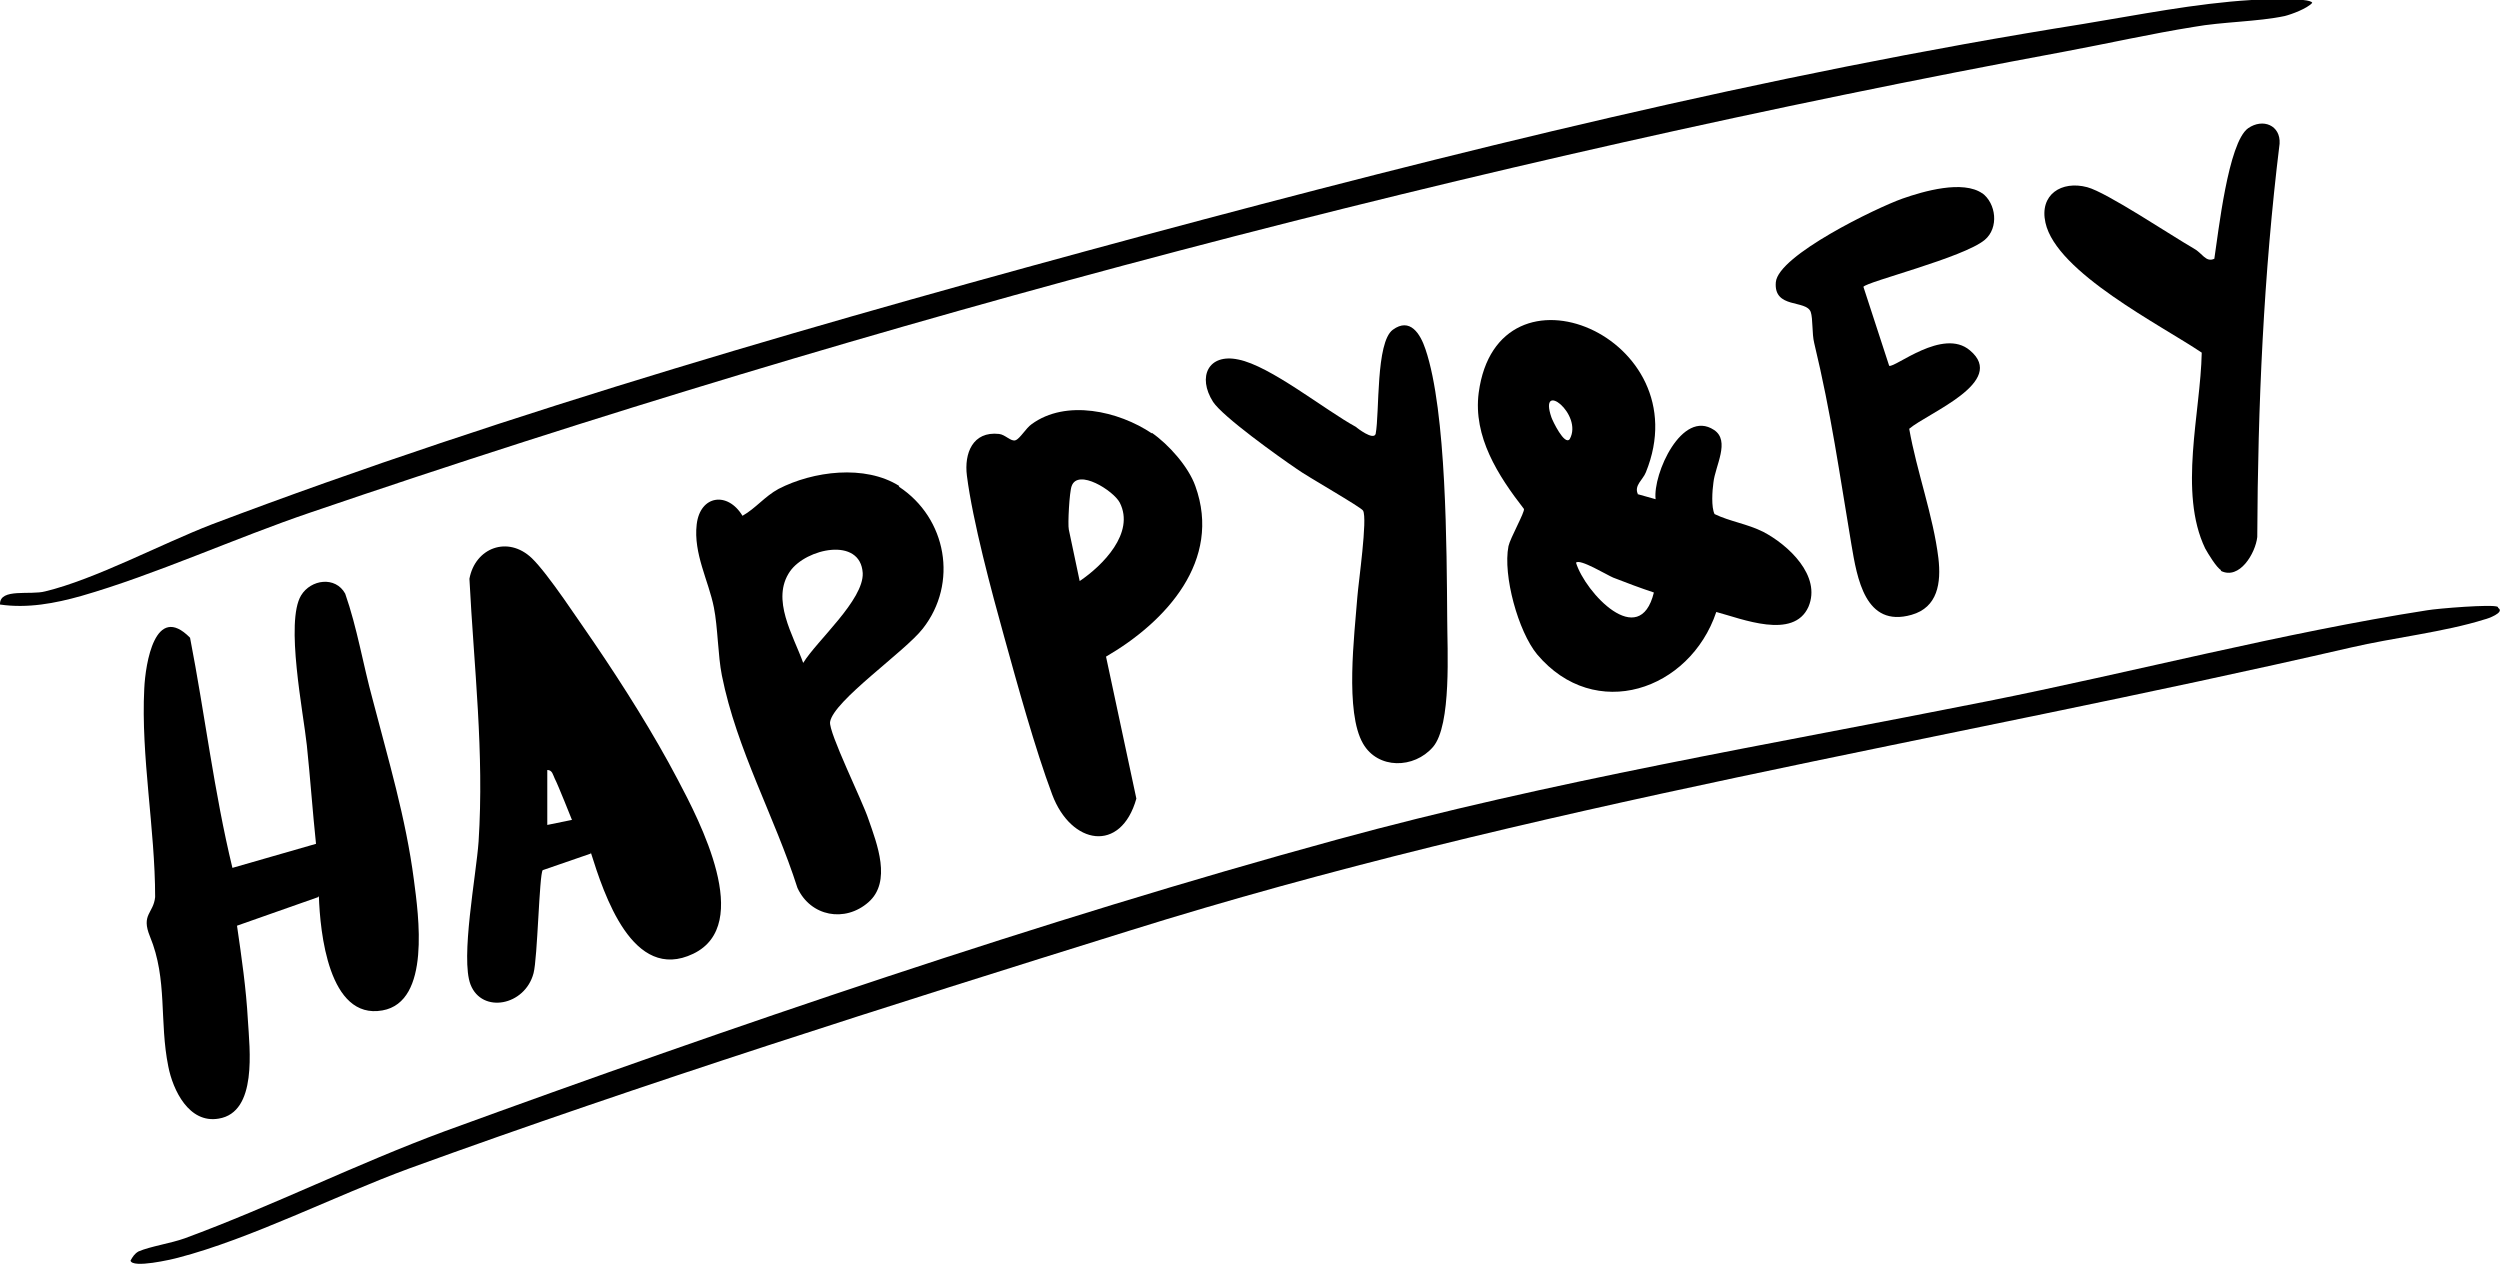
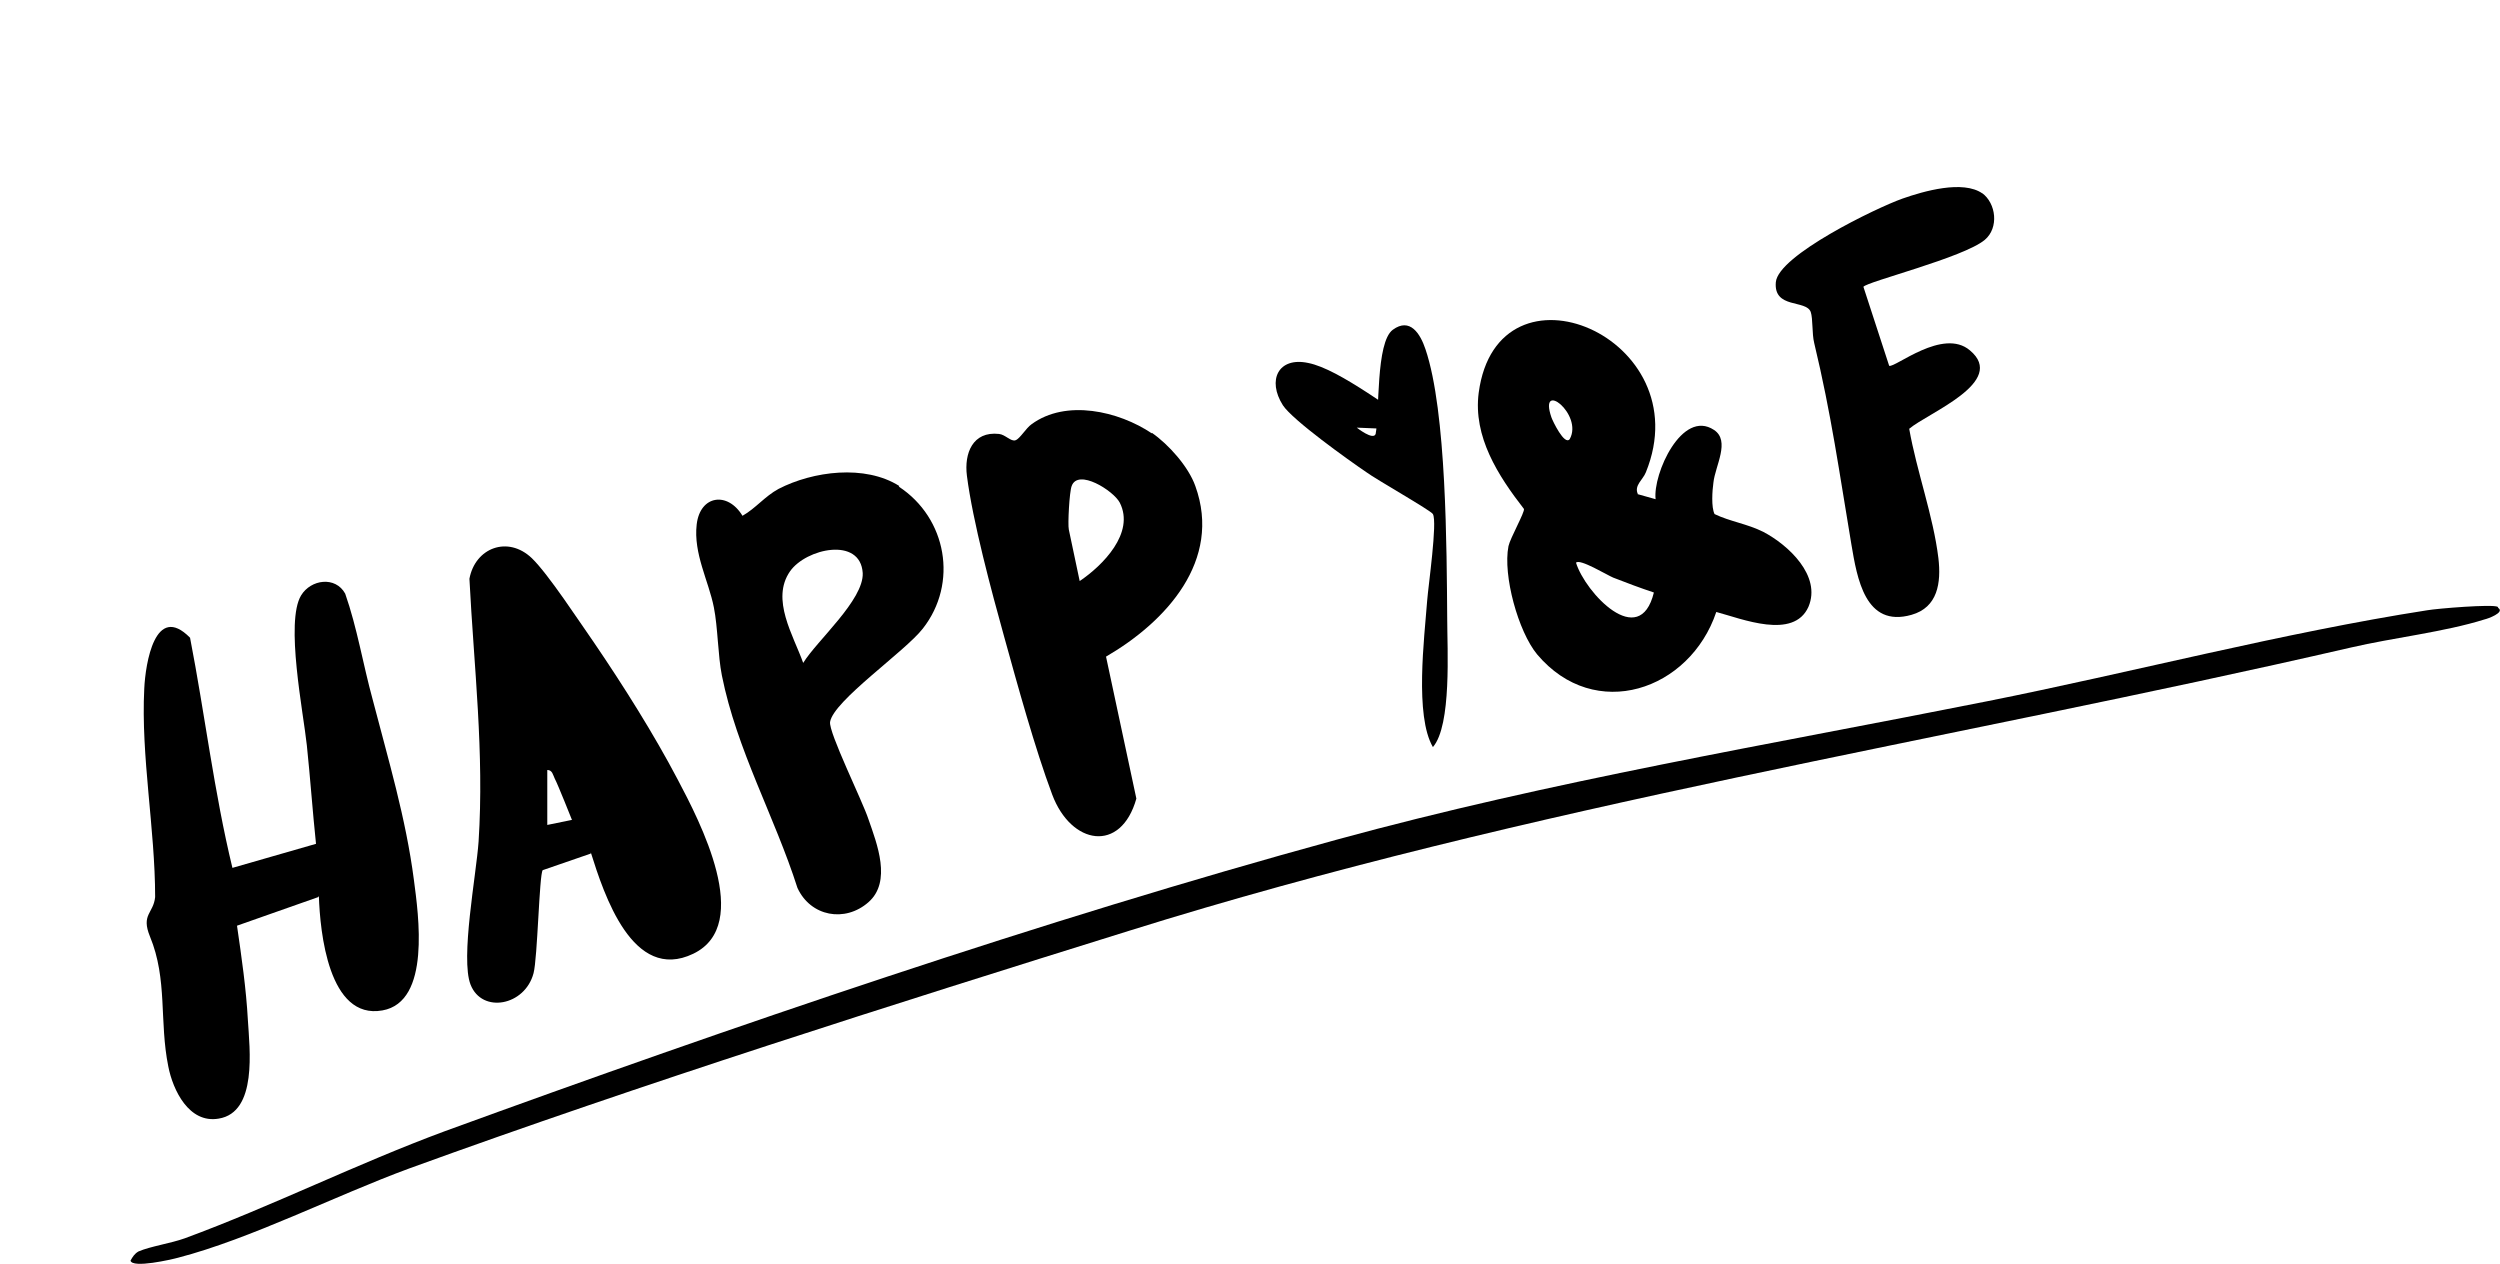
<svg xmlns="http://www.w3.org/2000/svg" id="Ebene_1" version="1.1" viewBox="0 0 43.67 22.08">
  <path d="M5.56,15.67l-1.42.5c.08.55.16,1.1.19,1.65.03.5.17,1.61-.51,1.72-.52.09-.8-.5-.88-.91-.16-.79-.01-1.52-.32-2.27-.16-.39.06-.4.09-.69,0-1.19-.25-2.46-.19-3.64.02-.44.19-1.51.8-.89.26,1.34.42,2.7.74,4.02l1.46-.42c-.06-.57-.1-1.15-.16-1.72s-.38-2.16-.1-2.62c.17-.28.6-.34.77-.03.21.6.31,1.23.48,1.85.27,1.04.58,2.07.72,3.15.08.61.3,2.13-.55,2.28-.94.17-1.09-1.37-1.11-2Z" />
  <path d="M28.6,8.63l.32.09c-.05-.44.46-1.58,1.02-1.21.29.19.02.63-.01.92-.02.14-.04.43.02.55.27.13.57.17.85.31.44.23,1.02.77.79,1.31-.26.58-1.16.21-1.61.09-.46,1.37-2.12,1.94-3.13.74-.33-.4-.6-1.38-.5-1.89.03-.14.29-.6.27-.65-.45-.58-.89-1.26-.79-2.03.33-2.47,3.88-.97,2.92,1.39-.05.13-.21.23-.14.38ZM27.42,7.67c.24-.43-.55-1.05-.32-.38.02.06.23.5.32.38ZM27.53,9.83c.16.52,1.11,1.54,1.36.52-.24-.08-.48-.17-.71-.26-.1-.04-.59-.34-.65-.26Z" />
  <path d="M10.32,14.91l-.84.29c-.06.07-.09,1.54-.16,1.8-.15.57-.9.71-1.1.2-.18-.46.1-1.92.14-2.5.1-1.56-.08-3.03-.16-4.59.1-.54.67-.76,1.09-.36.29.28.83,1.11,1.09,1.48.51.75,1.04,1.59,1.46,2.39.38.72,1.33,2.53.27,3.04s-1.56-1.04-1.79-1.77ZM9.99,14.32s-.25-.63-.3-.72c-.03-.06-.04-.15-.13-.15v.96s.44-.09.44-.09Z" />
  <path d="M43.64,10.62c.12.08-.19.19-.24.2-.7.22-1.6.32-2.33.49-7.16,1.65-14.32,2.75-21.35,4.95-4.17,1.3-8.47,2.66-12.57,4.15-1.28.47-2.77,1.23-4.04,1.56-.11.03-.8.19-.83.05.04-.07.07-.12.14-.16.21-.09.56-.14.81-.23,1.52-.56,3-1.3,4.54-1.87,4.99-1.82,10.45-3.69,15.57-5.09,3.76-1.03,7.56-1.66,11.37-2.42,2.51-.5,5.18-1.2,7.69-1.59.17-.03,1.14-.11,1.23-.06Z" />
-   <path d="M0,10.55c0-.28.53-.15.79-.22.87-.21,2.03-.83,2.91-1.17,5.23-1.98,10.88-3.59,16.29-5.05,5.4-1.45,10.86-2.81,16.39-3.69.98-.16,1.96-.36,2.95-.42.14,0,1.03-.05,1.06.05-.09.1-.36.2-.48.23-.47.1-1.09.1-1.59.19-.75.12-1.5.29-2.25.43C25.84,2.8,15.27,5.59,5.43,8.95c-1.3.44-2.72,1.09-4.01,1.46-.46.13-.94.22-1.42.15Z" />
  <path d="M15.7,8.5c.84.55,1.04,1.69.42,2.48-.31.4-1.56,1.26-1.62,1.63-.03.18.57,1.39.67,1.7.15.43.41,1.09,0,1.45s-1.01.25-1.24-.25c-.4-1.25-1.06-2.41-1.32-3.71-.07-.35-.07-.84-.14-1.19-.09-.46-.36-.94-.3-1.45s.54-.58.8-.15c.23-.13.39-.34.63-.47.6-.31,1.51-.43,2.11-.05ZM14.03,11.58c.24-.39,1.06-1.1,1.04-1.57-.04-.64-.99-.43-1.27-.03-.34.49.06,1.12.23,1.6Z" />
  <path d="M20.12,7.56c.29.2.64.59.76.93.47,1.3-.51,2.37-1.56,2.98l.53,2.48c-.27.96-1.14.81-1.47-.07-.3-.8-.61-1.93-.84-2.76-.22-.79-.55-2.02-.65-2.81-.05-.39.1-.78.56-.73.11.01.21.14.29.11.08-.03.18-.21.28-.28.6-.44,1.52-.23,2.1.16ZM18.86,10.15c.4-.27.97-.84.7-1.37-.11-.21-.73-.6-.84-.29-.04.1-.07.67-.05.76l.19.9Z" />
-   <path d="M23.7,7.47s.29.23.33.11c.07-.37,0-1.6.3-1.82s.48.07.57.34c.37,1.09.37,3.5.38,4.72,0,.51.08,1.85-.25,2.23s-.96.39-1.22-.06c-.32-.55-.15-1.9-.1-2.56.02-.26.18-1.37.1-1.51-.03-.06-1-.61-1.16-.73-.31-.21-1.29-.91-1.46-1.17-.28-.44-.08-.85.44-.74.56.11,1.51.88,2.06,1.18Z" />
+   <path d="M23.7,7.47s.29.23.33.11c.07-.37,0-1.6.3-1.82s.48.07.57.34c.37,1.09.37,3.5.38,4.72,0,.51.08,1.85-.25,2.23c-.32-.55-.15-1.9-.1-2.56.02-.26.18-1.37.1-1.51-.03-.06-1-.61-1.16-.73-.31-.21-1.29-.91-1.46-1.17-.28-.44-.08-.85.44-.74.56.11,1.51.88,2.06,1.18Z" />
  <path d="M34.62,3.37c.25.18.3.61.05.82-.37.31-2.06.73-2.12.82l.45,1.38c.1.04.94-.67,1.41-.27.66.55-.73,1.09-1.06,1.37.13.74.42,1.52.51,2.26.05.43-.01.86-.47.99-.81.23-.95-.64-1.05-1.23-.21-1.25-.35-2.27-.65-3.52-.04-.16-.02-.42-.06-.54-.08-.22-.65-.05-.61-.52s1.76-1.3,2.21-1.46c.37-.13,1.06-.33,1.4-.09Z" />
-   <path d="M38.8,9.96c-.08-.04-.23-.29-.28-.38-.47-.98-.08-2.37-.06-3.42-.71-.48-2.54-1.4-2.73-2.27-.11-.49.28-.74.73-.62.34.09,1.46.84,1.86,1.07.15.08.21.25.36.18.07-.45.24-2.03.59-2.28.26-.18.57-.05.55.27-.28,2.28-.38,4.57-.39,6.87-.03.28-.31.76-.64.59Z" />
</svg>